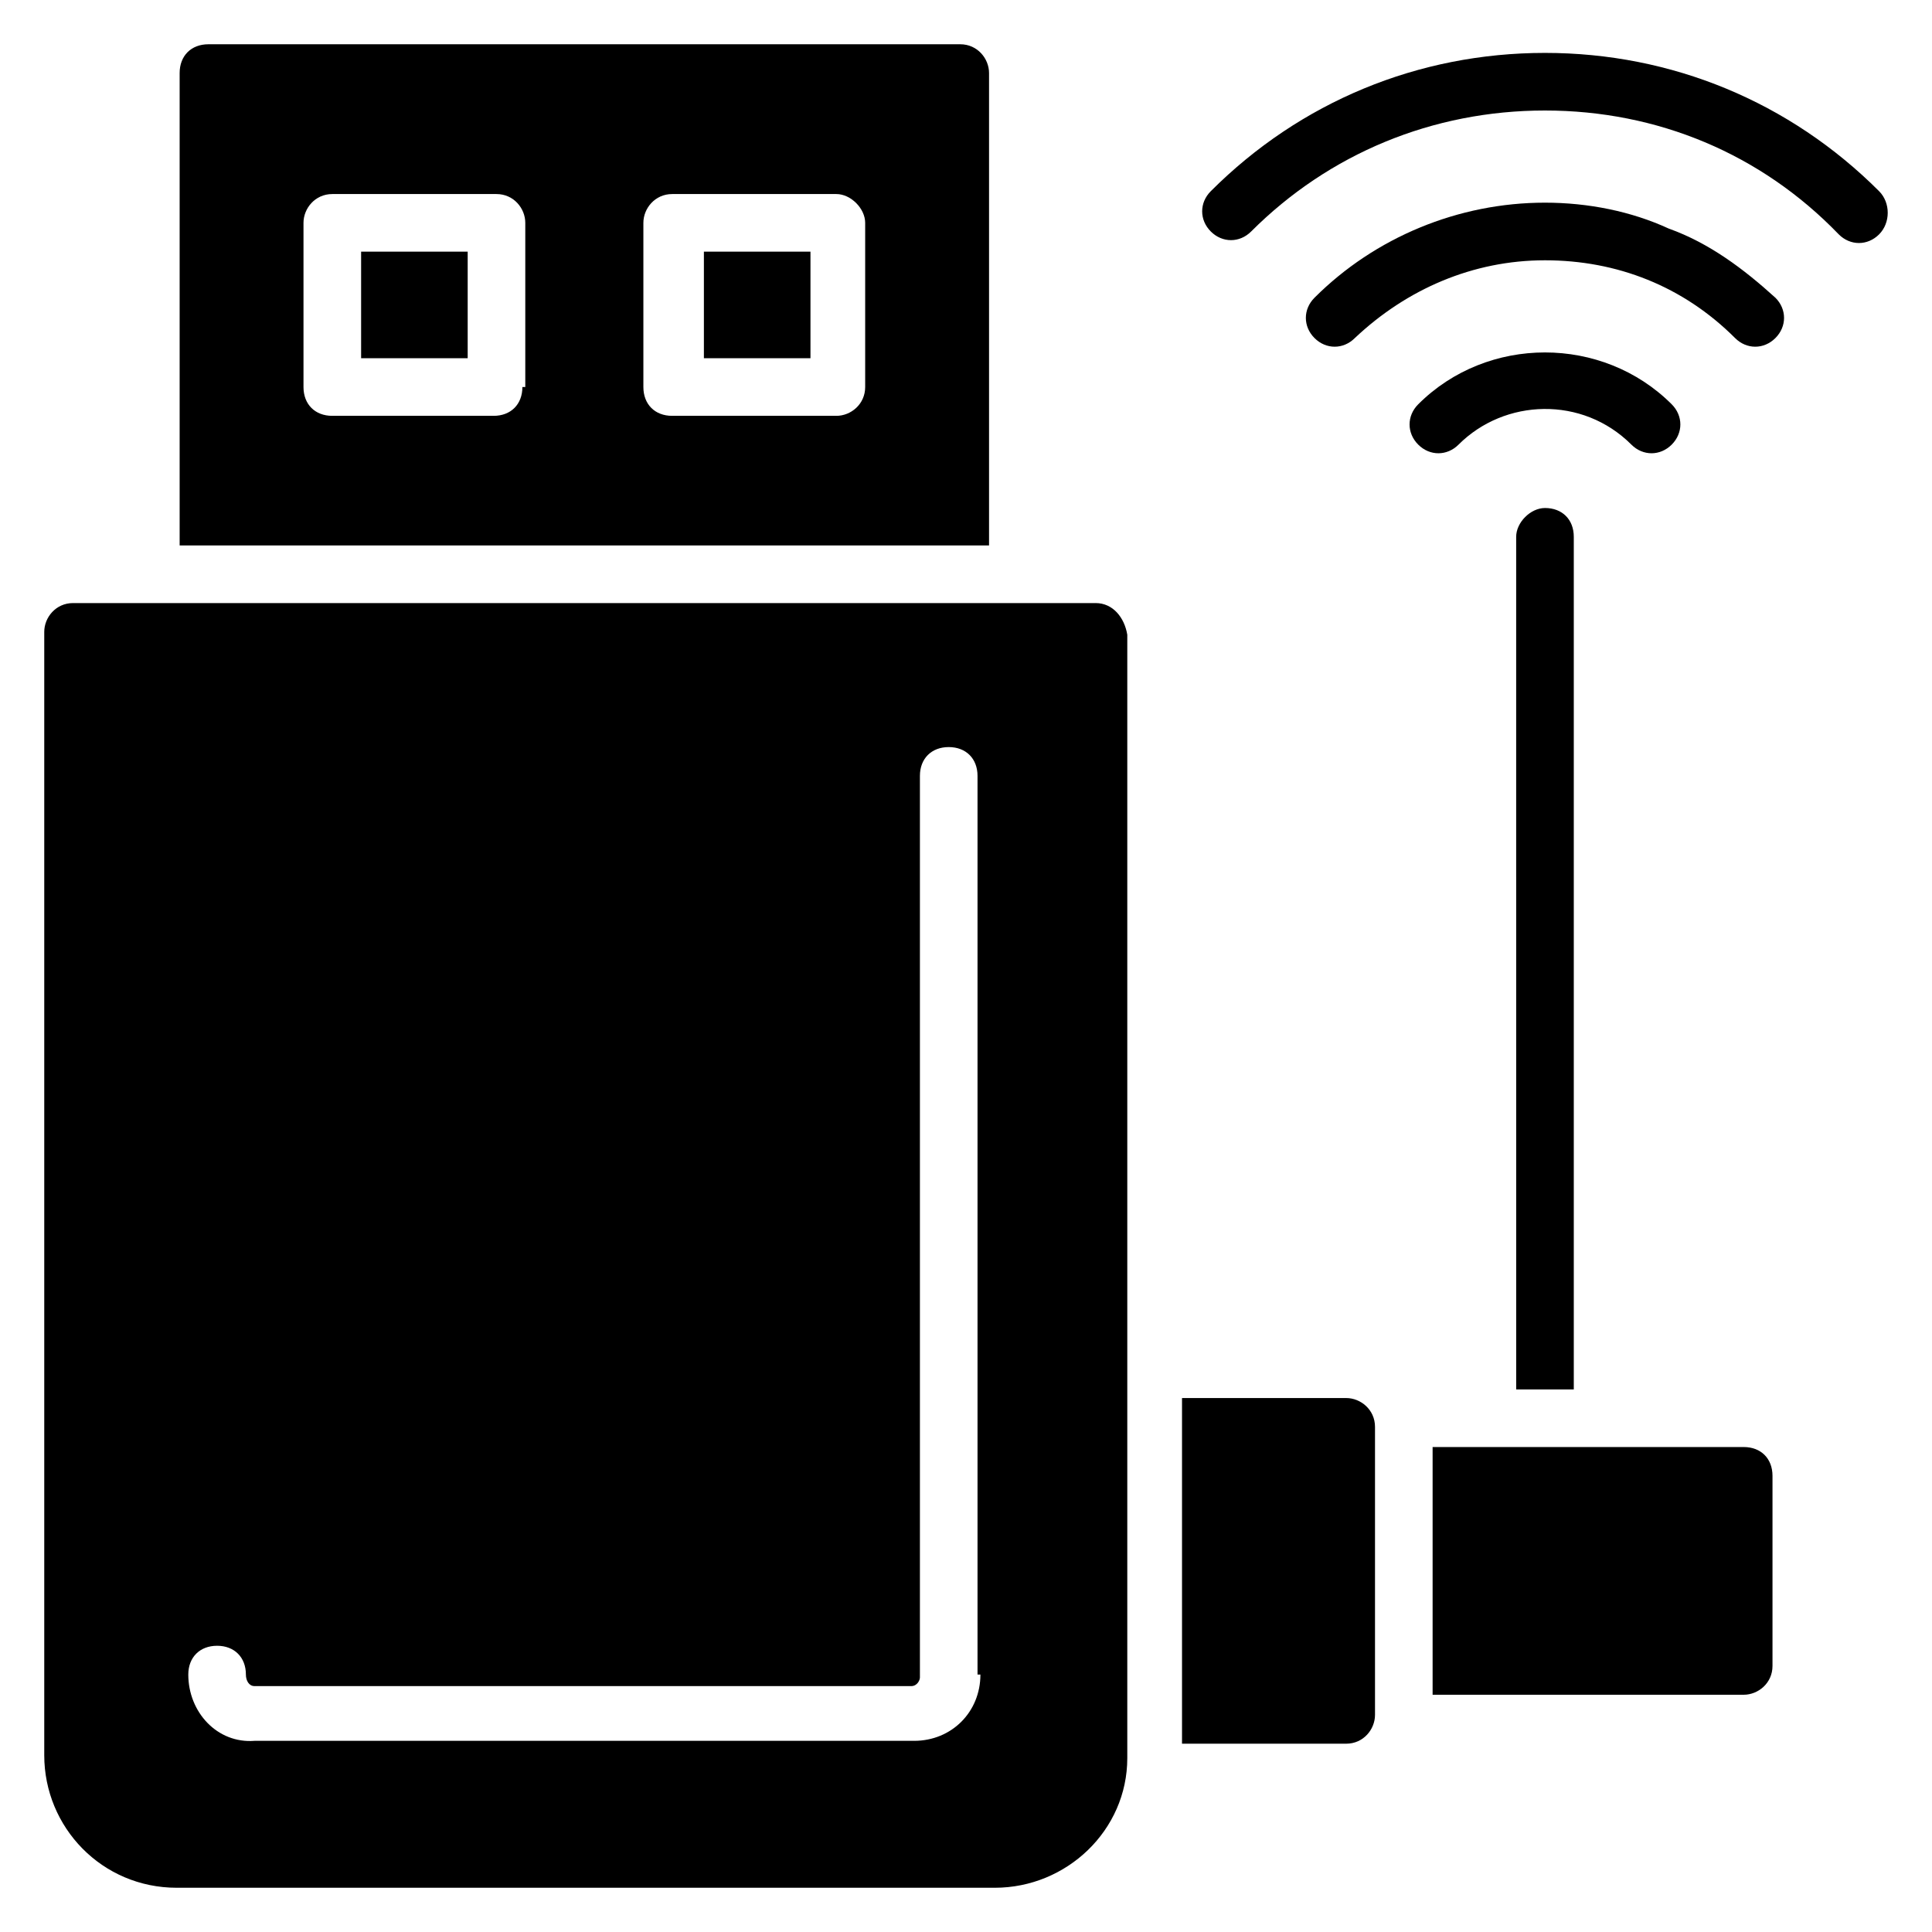
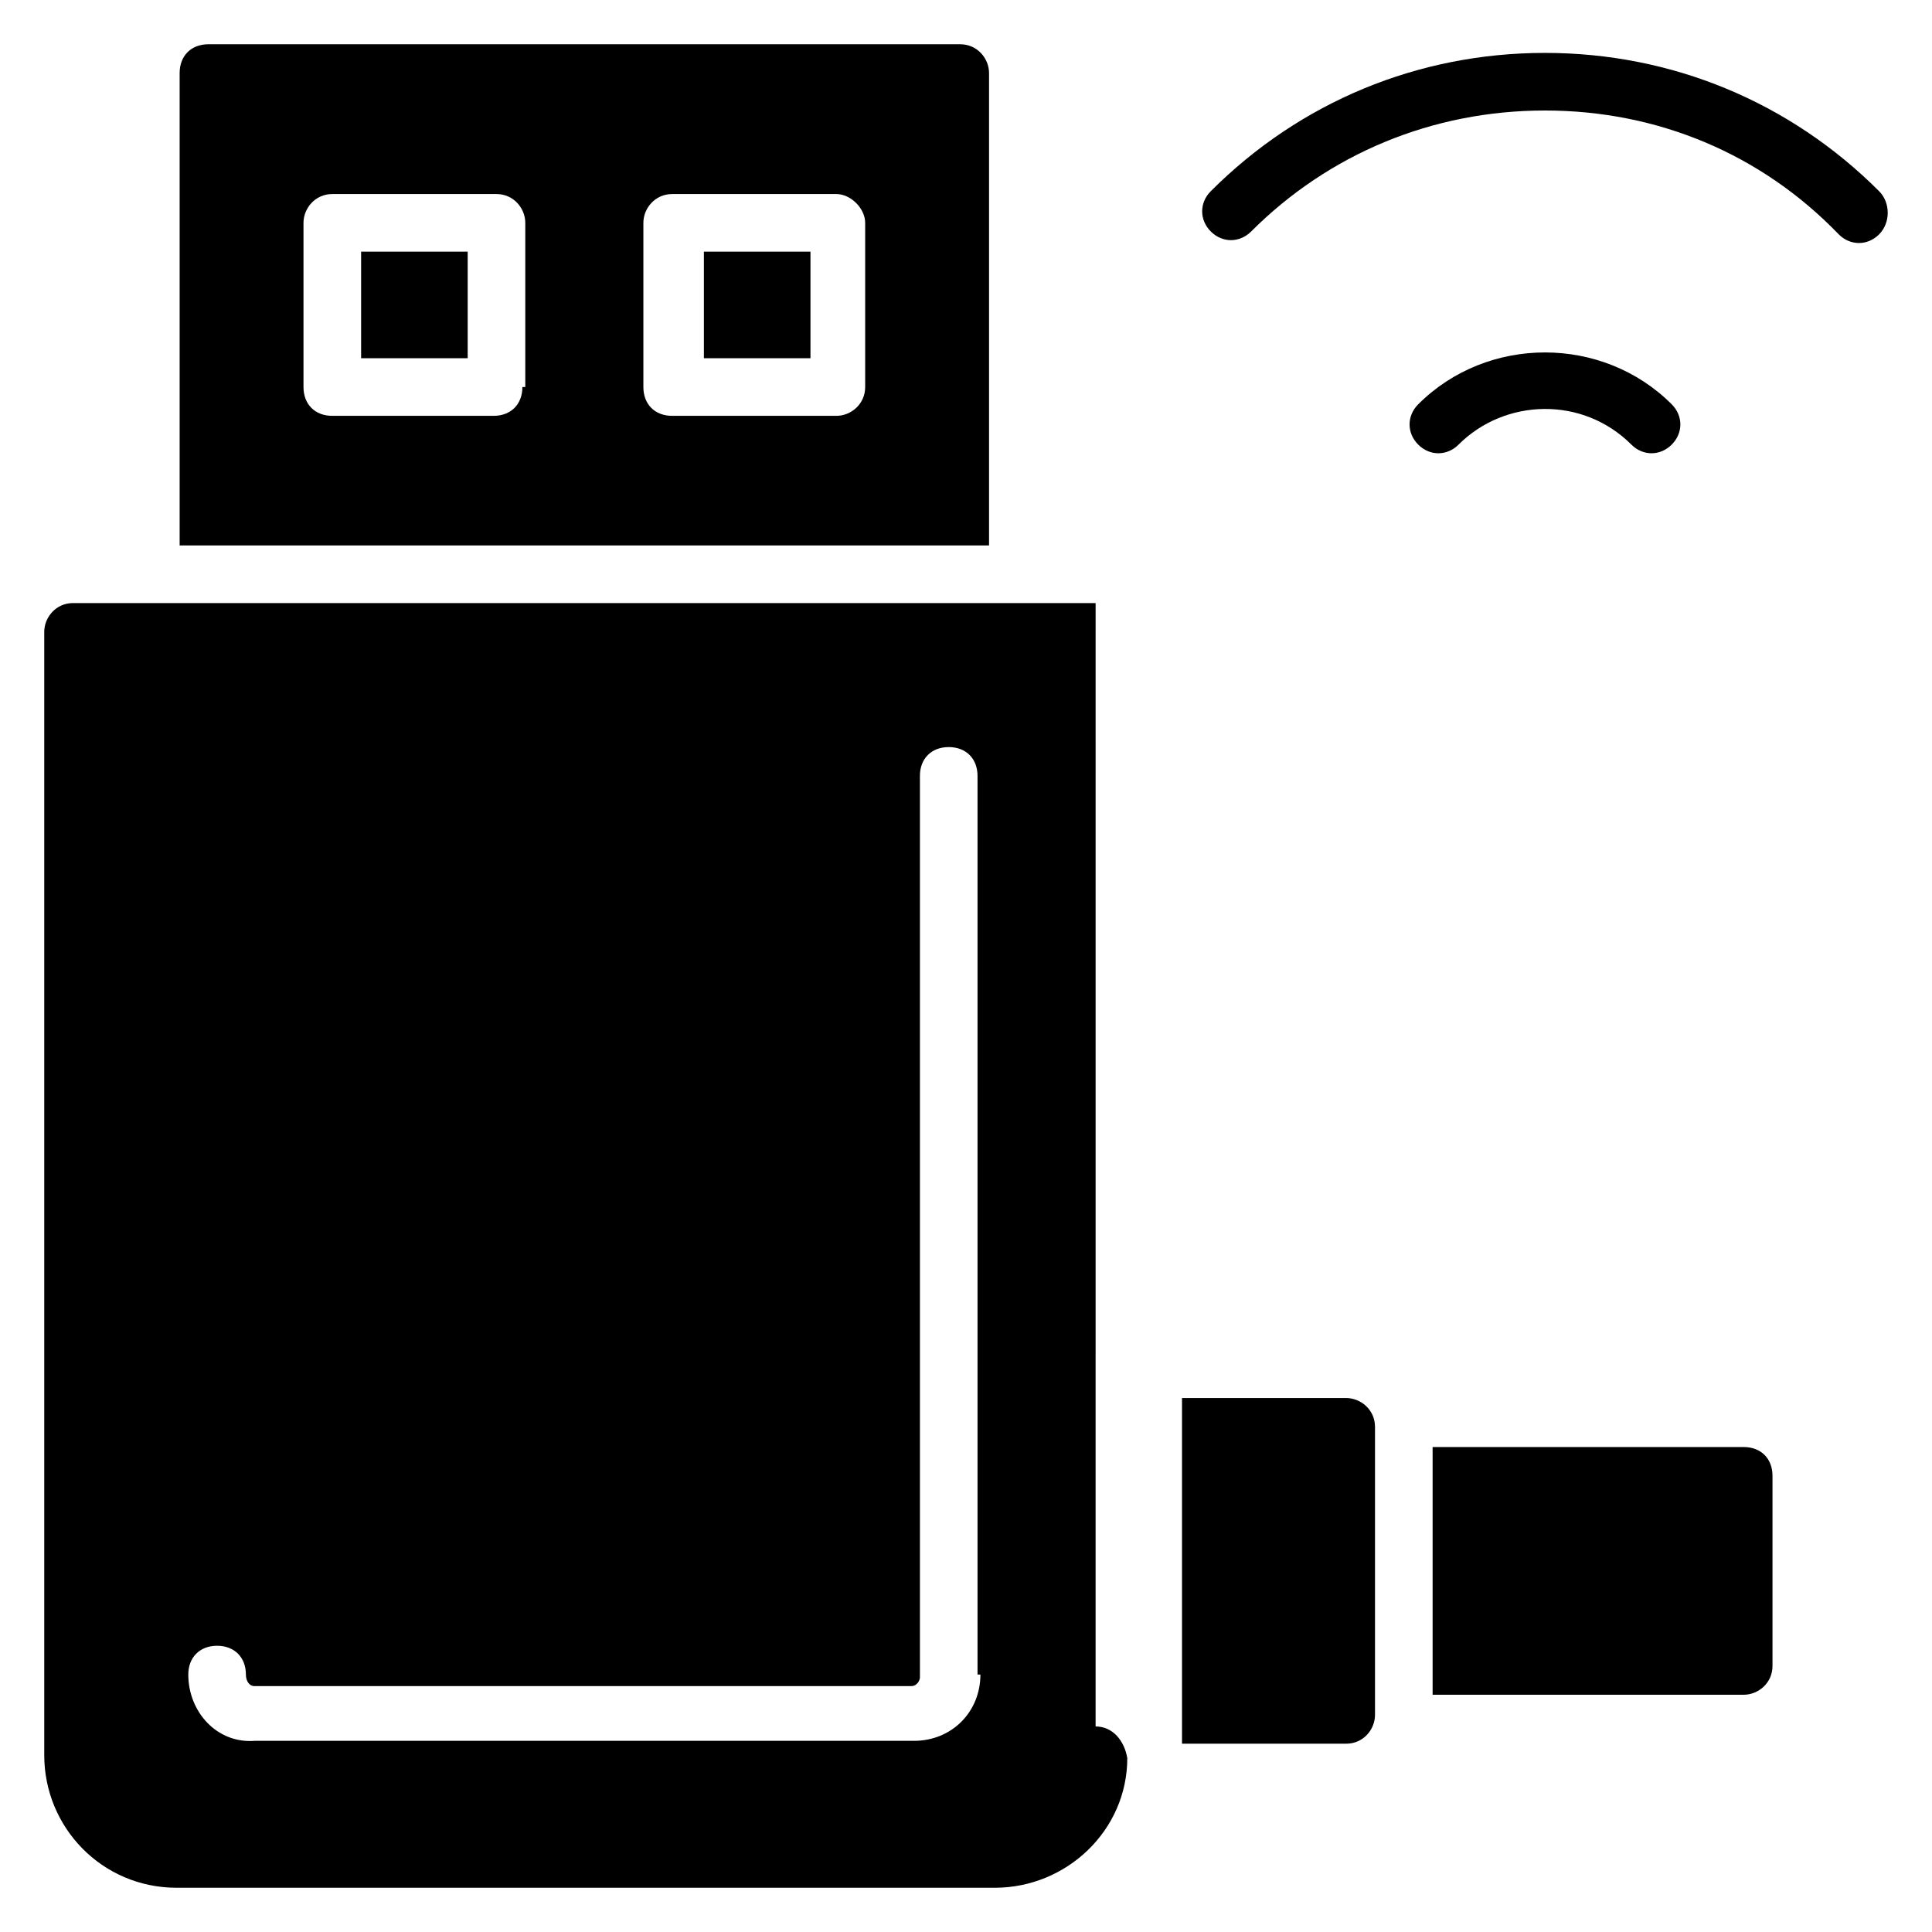
<svg xmlns="http://www.w3.org/2000/svg" fill="#000000" width="800px" height="800px" version="1.1" viewBox="144 144 512 512">
  <g>
-     <path d="m434.35 303.82h-270.99c-4.582 0-7.633 3.816-7.633 7.633v297.71c0 19.082 15.27 35.113 35.113 35.113h216.79c19.082 0 35.113-15.266 35.113-34.352v-297.71c-0.758-4.578-3.812-8.395-8.395-8.395zm-30.531 283.96c0 9.922-7.633 17.559-17.559 17.559h-174.8c-9.926 0.762-17.559-7.633-17.559-17.559 0-4.582 3.055-7.633 7.633-7.633 4.582 0 7.633 3.055 7.633 7.633 0 1.527 0.766 3.055 2.293 3.055h174.04c1.527 0 2.289-1.527 2.289-2.289v-238.93c0-4.582 3.055-7.633 7.633-7.633 4.582 0 7.633 3.055 7.633 7.633v238.16z" />
+     <path d="m434.35 303.82h-270.99c-4.582 0-7.633 3.816-7.633 7.633v297.71c0 19.082 15.27 35.113 35.113 35.113h216.79c19.082 0 35.113-15.266 35.113-34.352c-0.758-4.578-3.812-8.395-8.395-8.395zm-30.531 283.96c0 9.922-7.633 17.559-17.559 17.559h-174.8c-9.926 0.762-17.559-7.633-17.559-17.559 0-4.582 3.055-7.633 7.633-7.633 4.582 0 7.633 3.055 7.633 7.633 0 1.527 0.766 3.055 2.293 3.055h174.04c1.527 0 2.289-1.527 2.289-2.289v-238.93c0-4.582 3.055-7.633 7.633-7.633 4.582 0 7.633 3.055 7.633 7.633v238.16z" />
    <path d="m398.47 155.73h-199.23c-4.582 0-7.633 3.055-7.633 7.633v125.19h214.5v-125.19c0-3.816-3.055-7.633-7.633-7.633zm-116.03 90.84c0 4.582-3.055 7.633-7.633 7.633h-42.746c-4.582 0-7.633-3.055-7.633-7.633v-43.512c0-3.816 3.055-7.633 7.633-7.633h43.512c4.582 0 7.633 3.816 7.633 7.633v43.512zm90.84 0c0 4.582-3.816 7.633-7.633 7.633h-43.512c-4.582 0-7.633-3.055-7.633-7.633v-43.512c0-3.816 3.055-7.633 7.633-7.633h43.512c3.816 0 7.633 3.816 7.633 7.633z" />
    <path d="m330.54 210.69h28.242v28.242h-28.242z" />
    <path d="m239.7 210.69h28.242v28.242h-28.242z" />
    <path d="m508.39 522.13v76.336c0 3.816-3.055 7.633-7.633 7.633h-43.512v-91.602h43.512c3.816 0 7.633 3.055 7.633 7.633z" />
    <path d="m613.73 535.11v50.383c0 4.582-3.816 7.633-7.633 7.633h-82.441v-65.648h82.441c4.582 0 7.633 3.055 7.633 7.633z" />
-     <path d="m561.07 286.26v225.95h-15.266l-0.004-225.95c0-3.816 3.816-7.633 7.633-7.633 4.582 0 7.637 3.055 7.637 7.633z" />
    <path d="m587.02 251.14c3.055 3.055 3.055 7.633 0 10.688-3.055 3.055-7.633 3.055-10.688 0-12.977-12.977-33.586-12.215-45.801 0-3.055 3.055-7.633 3.055-10.688 0-3.055-3.055-3.055-7.633 0-10.688 18.32-18.32 48.855-18.32 67.176 0z" />
-     <path d="m614.5 222.9c3.055 3.055 3.055 7.633 0 10.688-3.055 3.055-7.633 3.055-10.688 0-13.742-13.742-31.297-20.609-50.383-20.609-19.082 0-36.641 7.633-50.383 20.609-3.055 3.055-7.633 3.055-10.688 0-3.055-3.055-3.055-7.633 0-10.688 16.031-16.031 38.168-25.191 61.066-25.191 11.449 0 22.902 2.289 32.824 6.871 10.691 3.816 19.852 10.688 28.25 18.32z" />
    <path d="m641.98 206.11c-3.055 3.055-7.633 3.055-10.688 0-20.609-21.375-48.09-32.824-77.863-32.824-29.77 0-57.25 11.449-77.863 32.062-3.055 3.055-7.633 3.055-10.688 0-3.055-3.055-3.055-7.633 0-10.688 23.664-23.664 54.961-36.641 88.547-36.641 33.586 0 64.883 12.977 88.547 36.641 3.059 3.051 3.059 8.395 0.008 11.449z" />
  </g>
</svg>